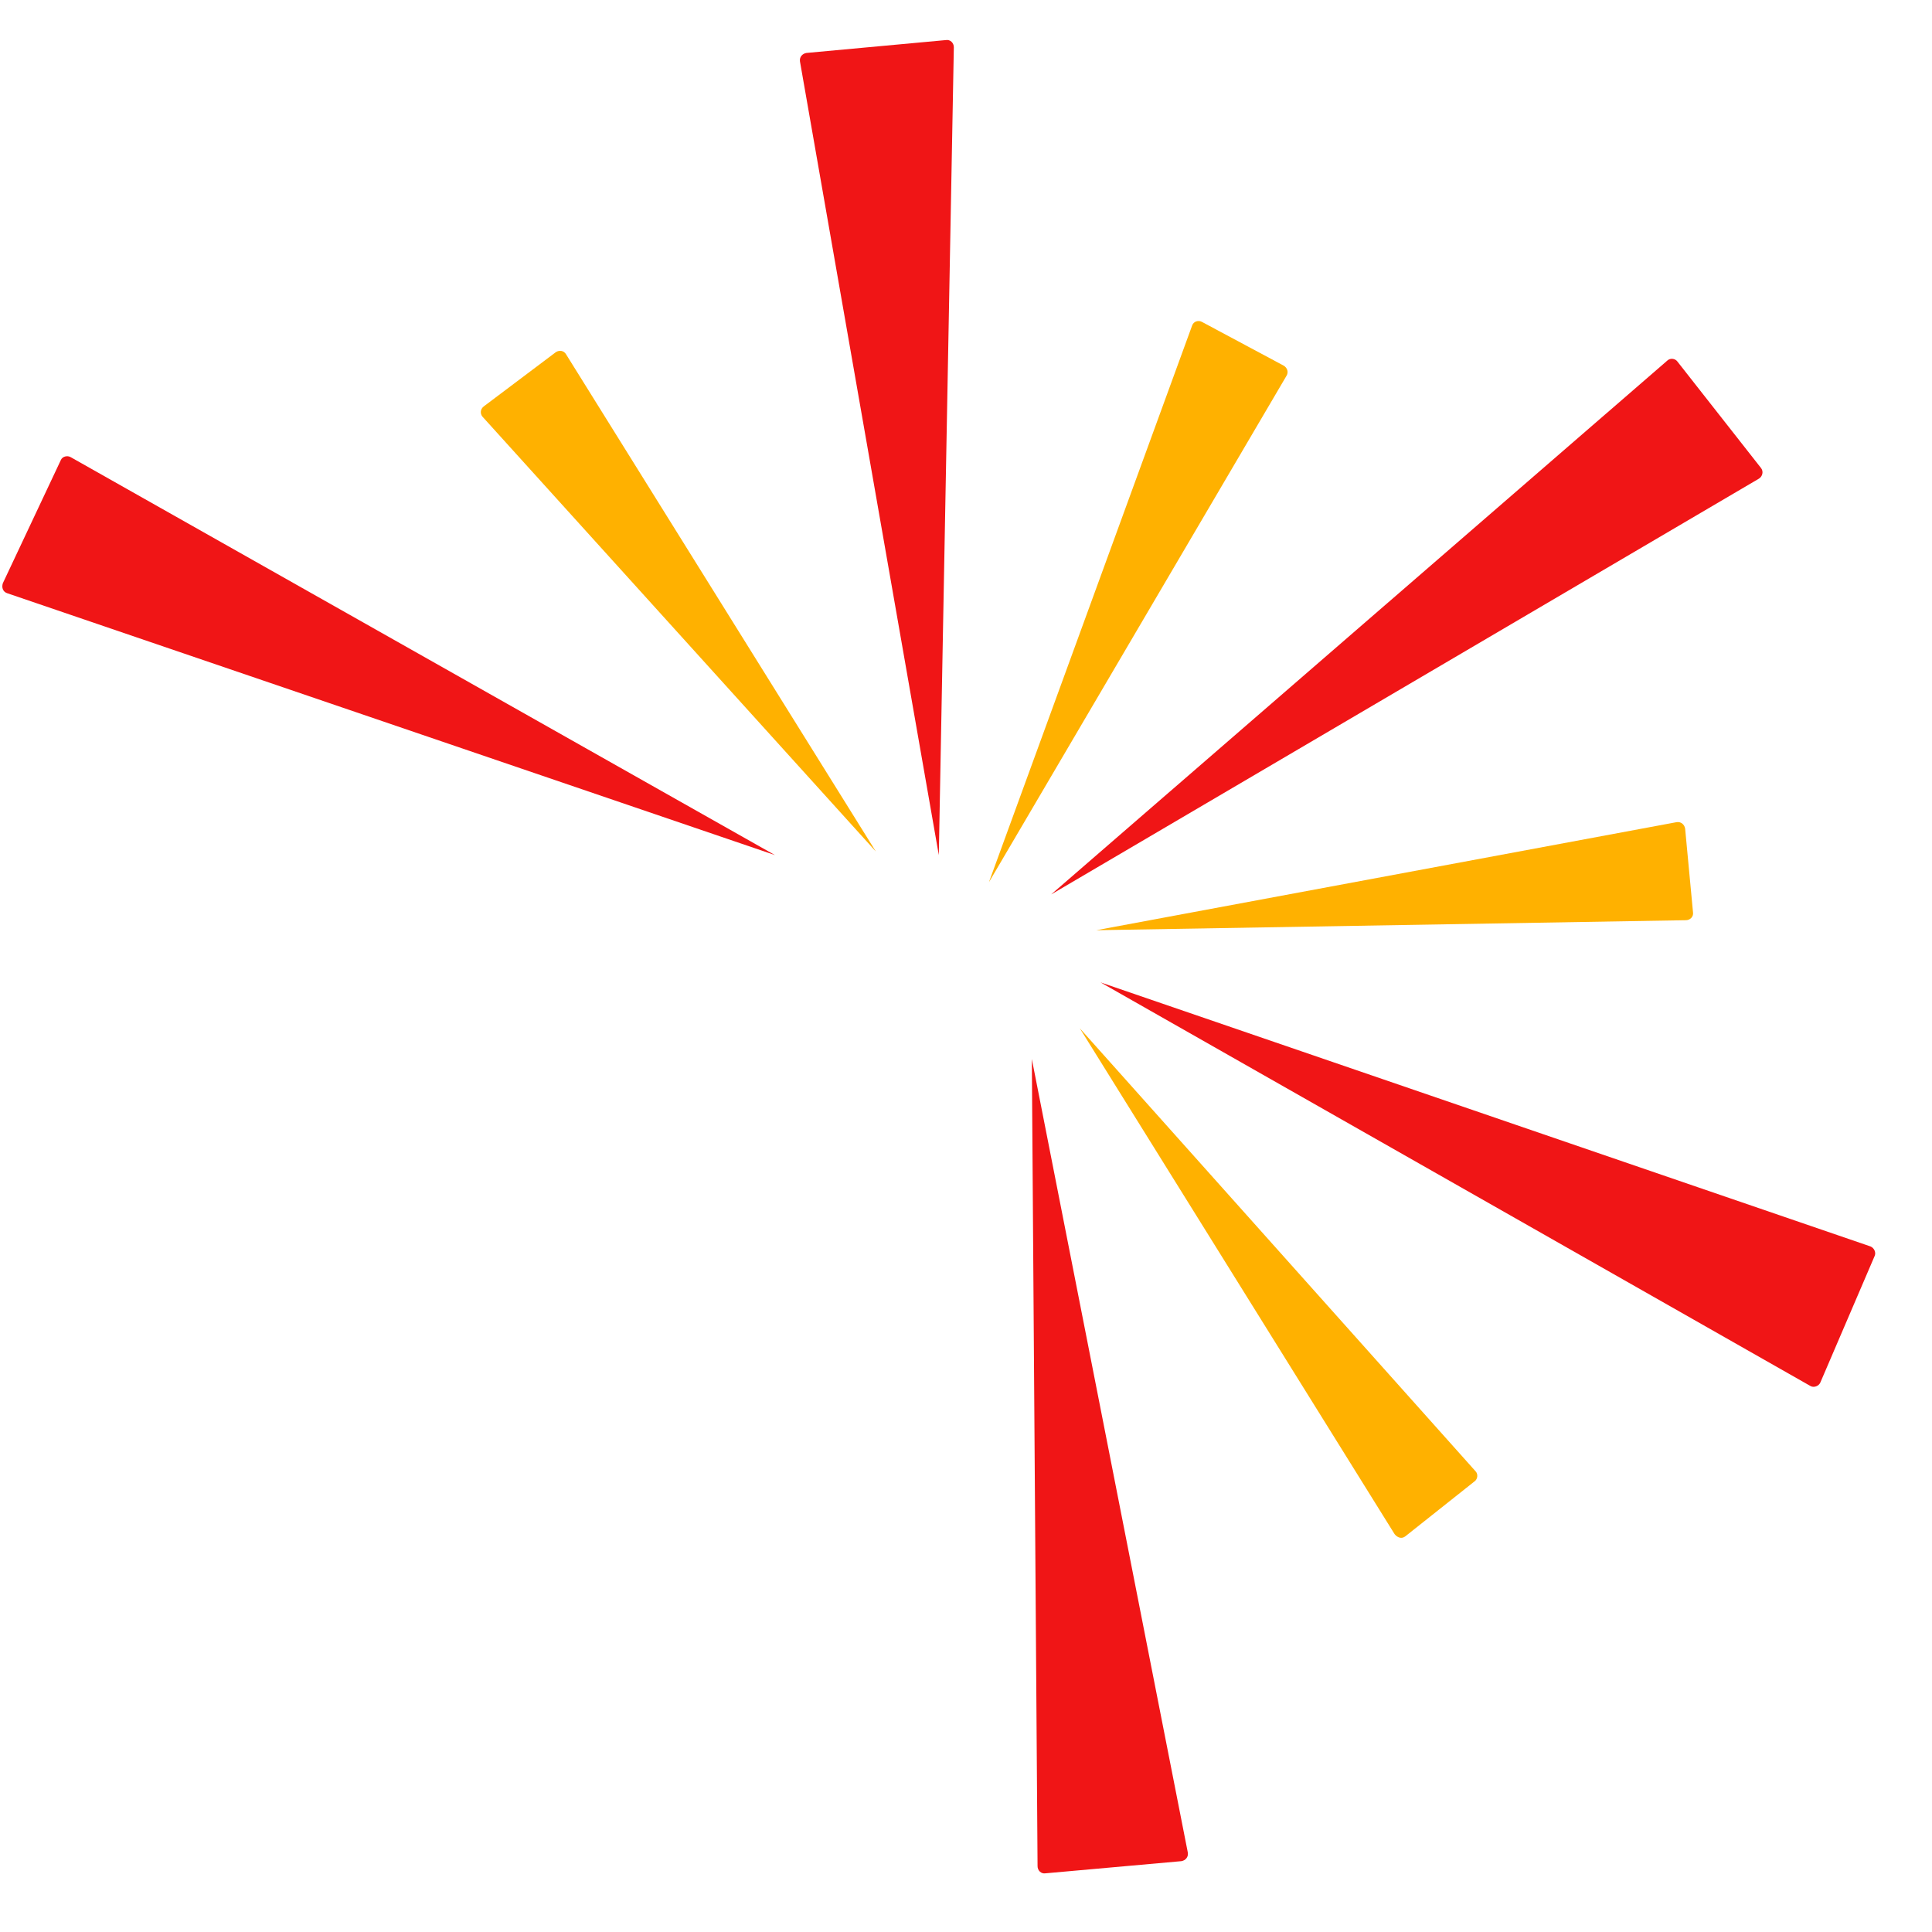
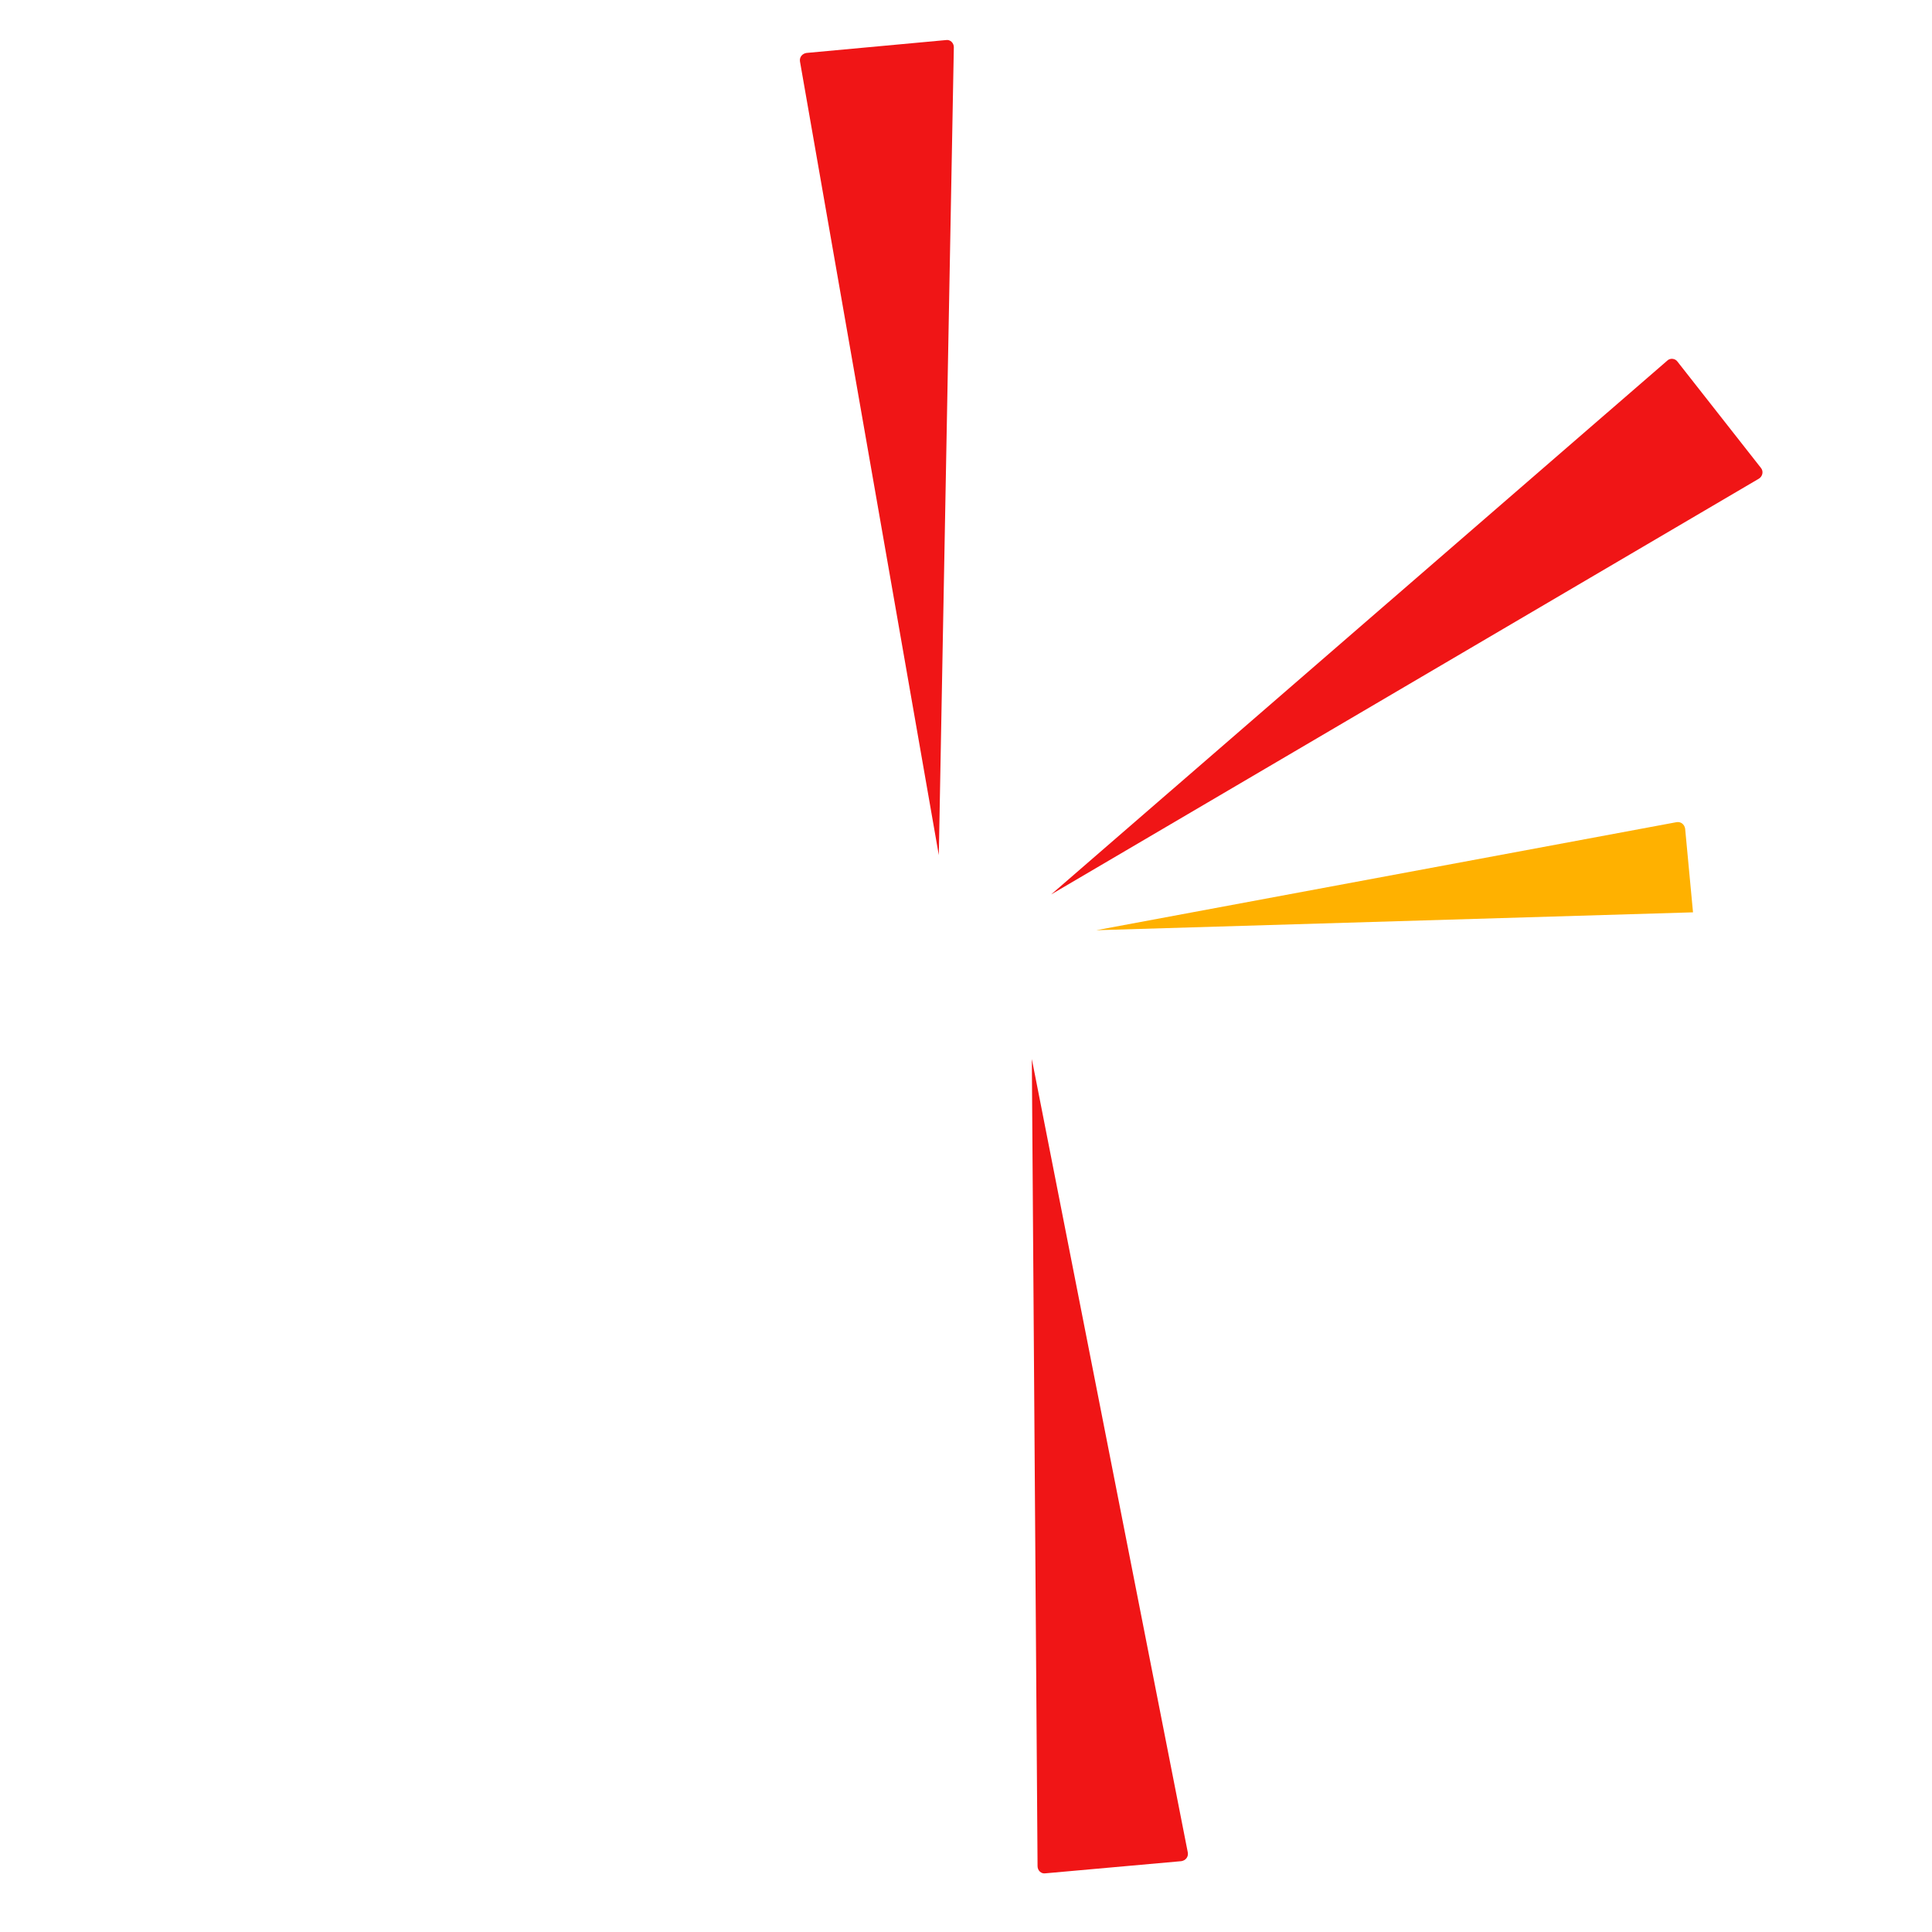
<svg xmlns="http://www.w3.org/2000/svg" width="27" height="27" viewBox="0 0 27 27" fill="none">
-   <path d="M10.83 11.95L0.1 8.29C0.04 8.27 0.02 8.21 0.04 8.15L0.85 6.43C0.87 6.38 0.94 6.36 0.99 6.39L10.83 11.95Z" fill="#F01516" />
-   <path d="M6.76 5.68L7.77 4.92C7.82 4.89 7.88 4.9 7.91 4.95L12.24 11.9L6.74 5.82C6.71 5.78 6.71 5.72 6.76 5.68Z" fill="#FFB100" />
  <path d="M13.12 11.95L11.18 0.86C11.17 0.8 11.21 0.75 11.27 0.74L13.22 0.56C13.28 0.55 13.33 0.6 13.33 0.66L13.12 11.95Z" fill="#F01516" />
-   <path d="M13.82 12.33L16.66 4.55C16.68 4.49 16.75 4.47 16.8 4.5L17.94 5.11C17.99 5.14 18.01 5.2 17.98 5.25L13.82 12.33Z" fill="#FFB100" />
  <path d="M14.69 12.5L23.3 5.04C23.34 5 23.41 5.01 23.44 5.05L24.61 6.54C24.65 6.59 24.63 6.66 24.58 6.69L14.69 12.5Z" fill="#F01516" />
-   <path d="M15.32 13L23.43 11.49C23.49 11.48 23.54 11.52 23.55 11.58L23.66 12.75C23.67 12.81 23.62 12.86 23.56 12.86L15.32 13Z" fill="#FFB100" />
-   <path d="M15.38 13.729L26.14 17.419C26.19 17.439 26.22 17.5 26.2 17.549L25.44 19.32C25.42 19.369 25.35 19.399 25.3 19.369L15.38 13.729Z" fill="#F01516" />
-   <path d="M15.09 14.37L20.62 20.56C20.66 20.6 20.65 20.67 20.61 20.7L19.64 21.47C19.59 21.51 19.53 21.49 19.49 21.44L15.09 14.37Z" fill="#FFB100" />
+   <path d="M15.32 13L23.43 11.49C23.49 11.48 23.54 11.52 23.55 11.58L23.66 12.75L15.32 13Z" fill="#FFB100" />
  <path d="M14.42 14.8L16.6 25.89C16.61 25.95 16.57 26 16.51 26.01L14.61 26.18C14.55 26.19 14.5 26.14 14.5 26.08L14.42 14.8Z" fill="#F01516" />
</svg>